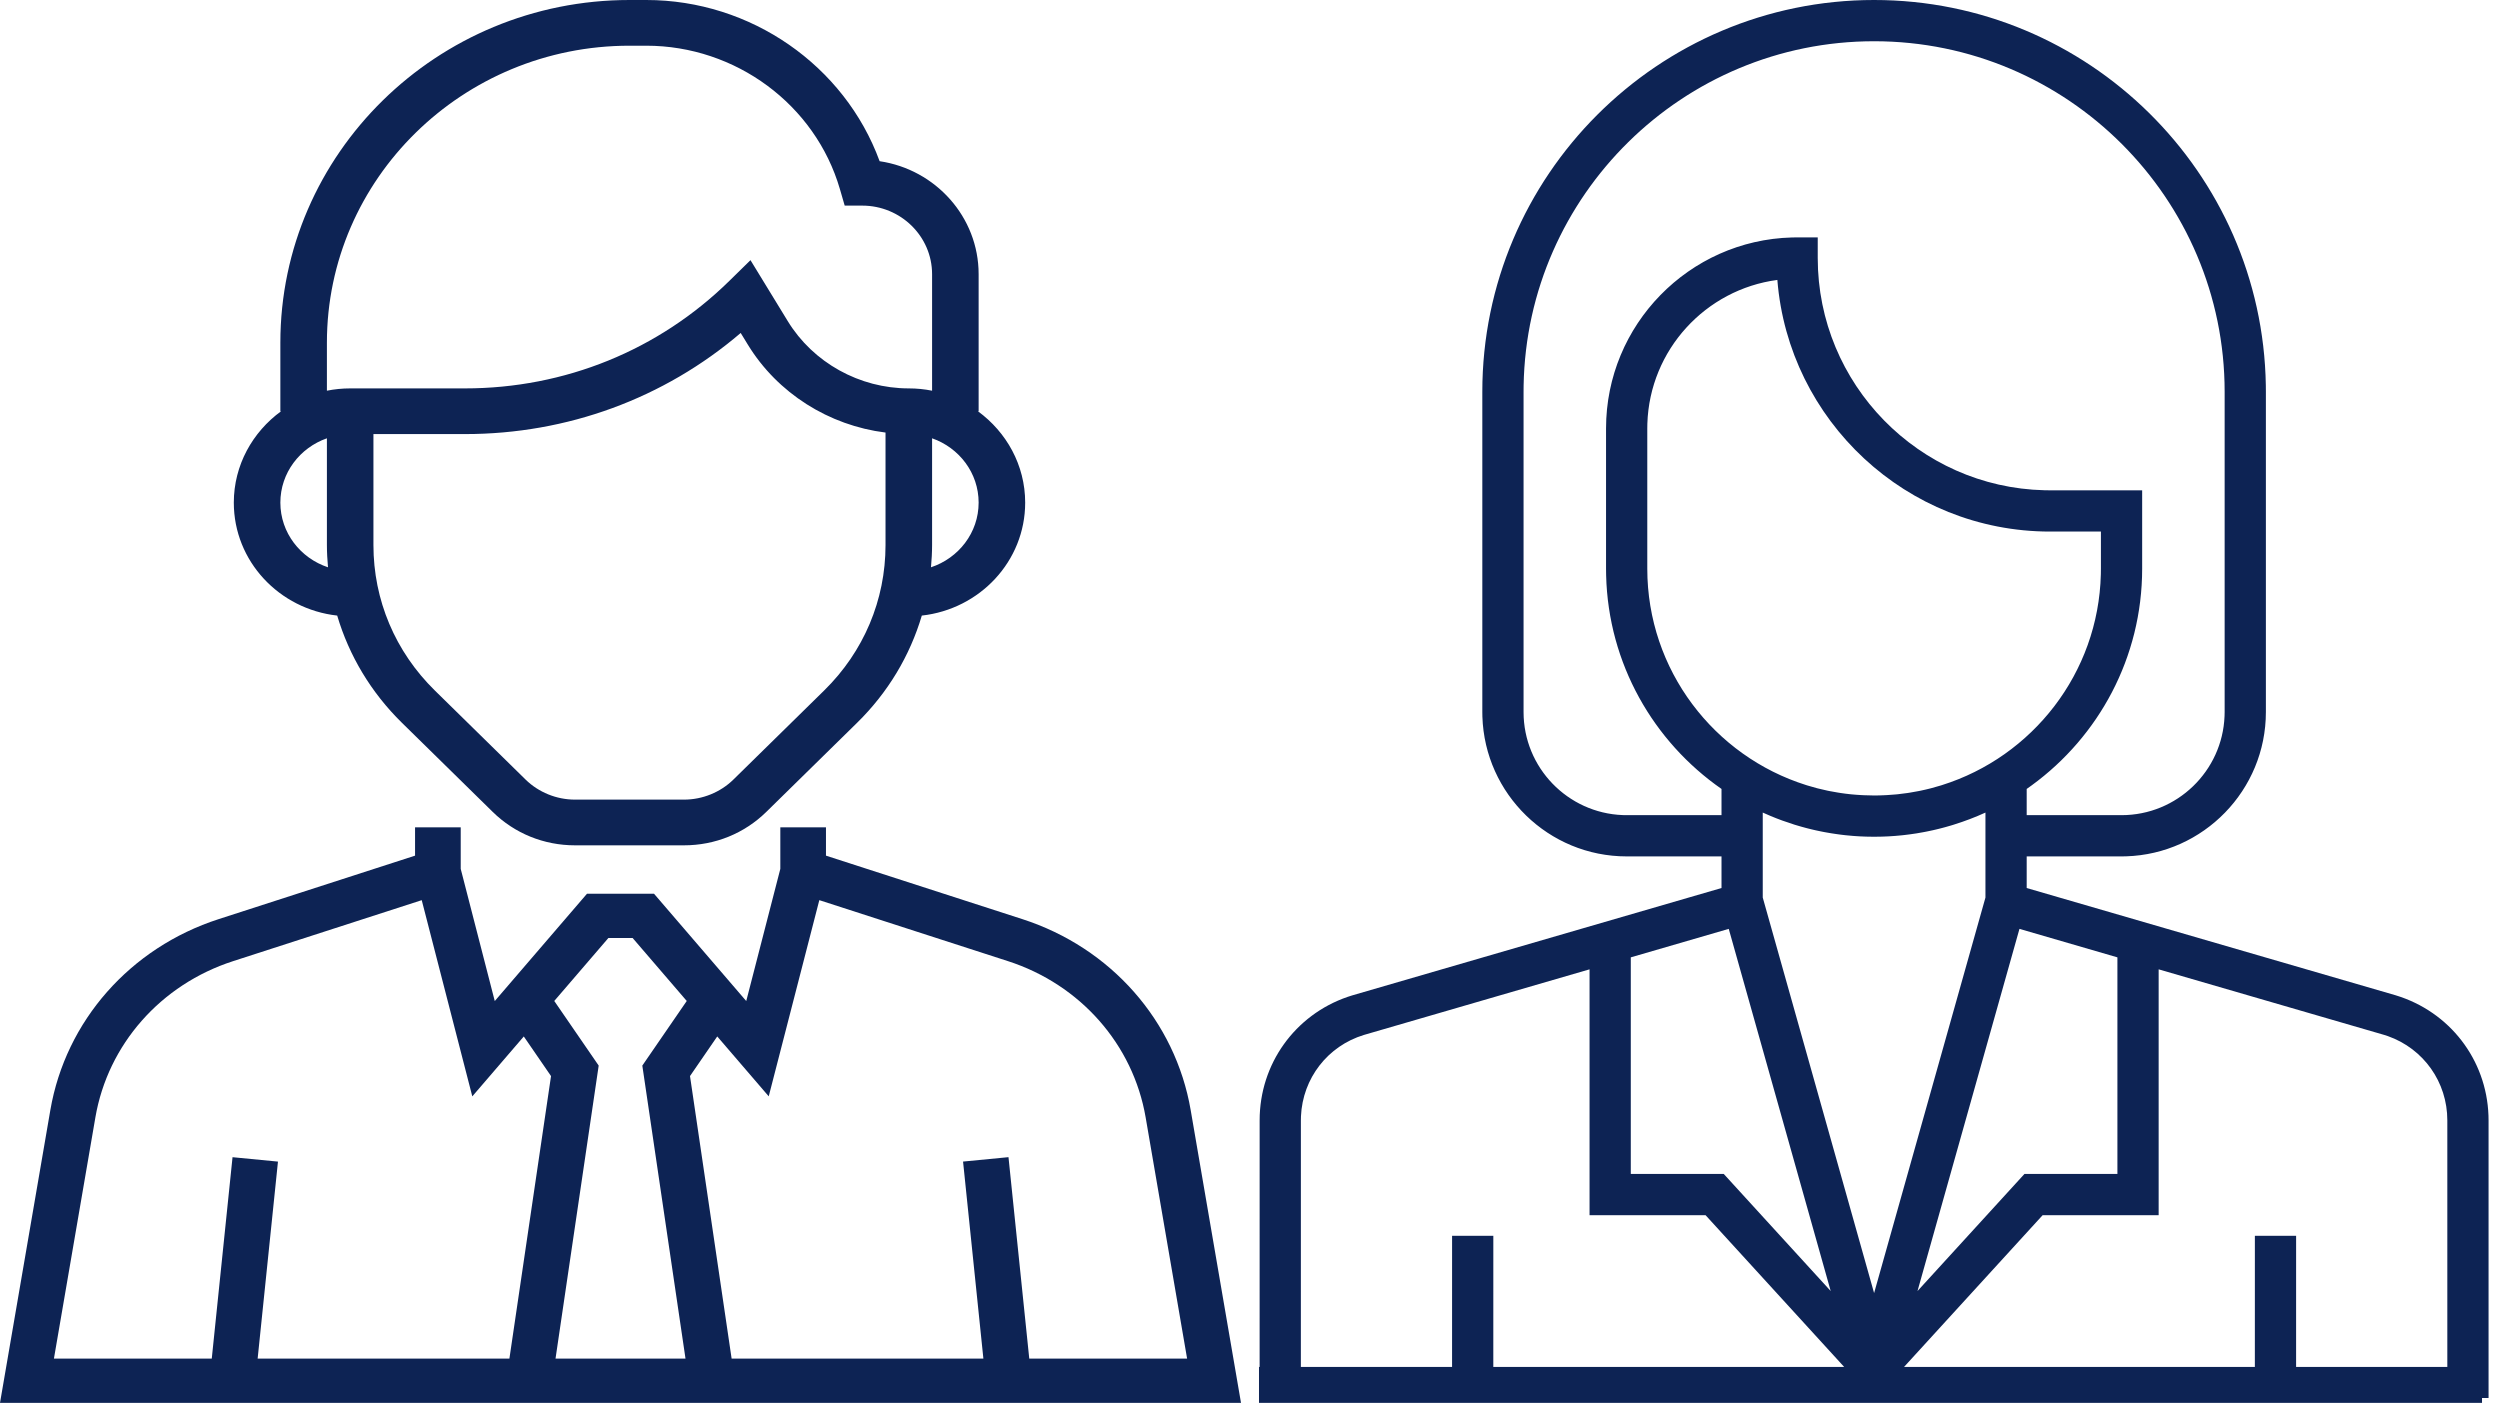
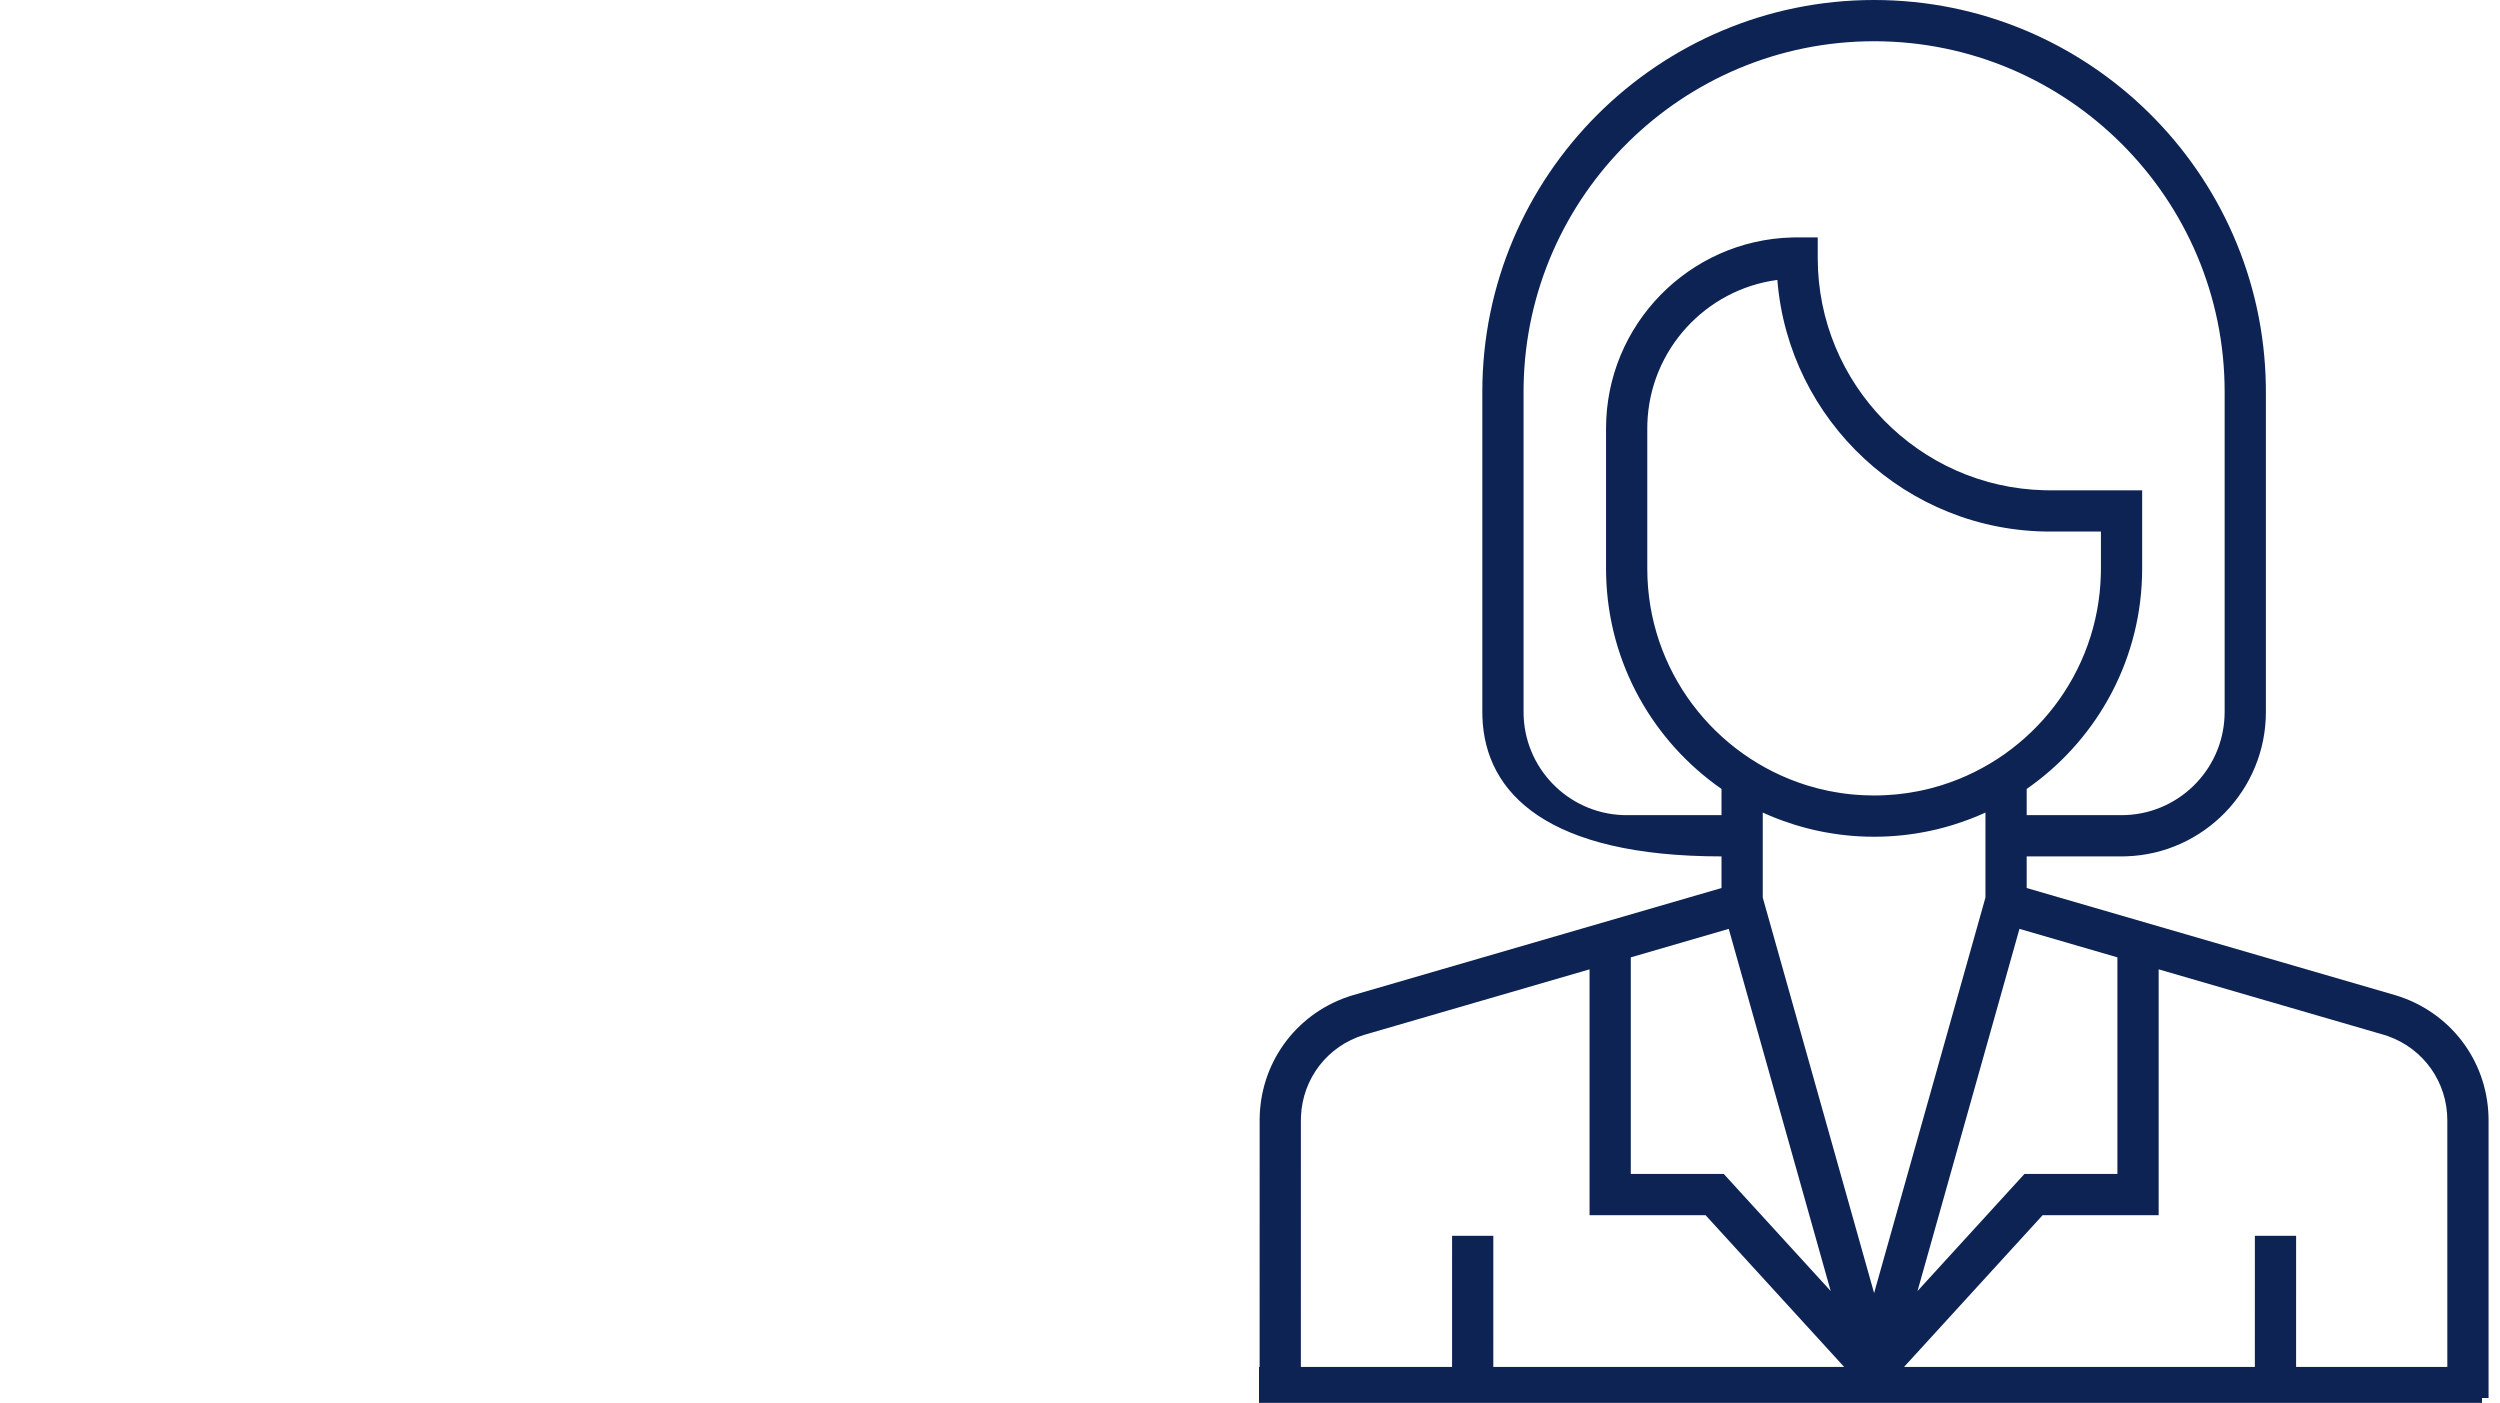
<svg xmlns="http://www.w3.org/2000/svg" width="139px" height="78px" viewBox="0 0 139 78">
  <title>Group</title>
  <desc>Created with Sketch.</desc>
  <g id="Page-1" stroke="none" stroke-width="1" fill="none" fill-rule="evenodd">
    <g id="v" transform="translate(-14, -45)" fill="#0D2354" fill-rule="nonzero">
      <g id="Group" transform="translate(14, 45)">
-         <path d="M104.2,0 C116.091,0 125.787,9.577 125.98,21.423 L125.983,21.783 L125.983,39.591 C125.983,43.932 122.517,47.48 118.207,47.612 L117.957,47.616 L112.684,47.616 L112.684,49.374 L133.201,55.339 C136.208,56.253 138.248,58.917 138.359,62.023 L138.364,62.29 L138.364,77.729 L138,77.729 L138,78 L70,78 L70,76 L70.035,76 L70.036,62.29 C70.036,59.16 71.992,56.434 74.932,55.425 L75.186,55.343 L95.716,49.374 L95.716,47.616 L90.443,47.616 C86.101,47.616 82.554,44.15 82.421,39.84 L82.417,39.591 L82.417,21.783 C82.417,9.771 92.189,0 104.2,0 Z M88.379,53.895 L75.84,57.541 C73.817,58.155 72.427,59.957 72.334,62.063 L72.329,62.29 L72.328,76 L80.735,76 L80.736,68.71 L83.029,68.71 L83.028,76 L102.534,76 L94.829,67.564 L88.379,67.564 L88.379,53.895 Z M120.021,53.895 L120.021,67.564 L113.571,67.564 L105.866,76 L125.37,76 L125.371,68.71 L127.664,68.71 L127.663,76 L136.071,76 L136.071,62.29 C136.071,60.163 134.751,58.309 132.763,57.607 L132.547,57.537 L120.021,53.895 Z M110.391,45.179 C109.821,45.439 109.236,45.661 108.64,45.847 C108.634,45.849 108.628,45.851 108.622,45.853 L108.481,45.896 L108.481,45.896 L108.339,45.937 L108.241,45.965 L108.124,45.998 L108.124,45.998 L108.007,46.029 L107.856,46.068 L107.657,46.117 C107.594,46.132 107.531,46.146 107.468,46.161 C107.41,46.174 107.352,46.186 107.295,46.198 L107.186,46.221 L107.186,46.221 L107.077,46.243 L106.923,46.272 C106.844,46.287 106.764,46.301 106.684,46.314 L106.615,46.326 L106.615,46.326 L106.545,46.338 L106.29,46.375 L106.162,46.393 C106.073,46.405 105.984,46.416 105.895,46.426 C105.855,46.43 105.814,46.435 105.774,46.44 L105.637,46.453 L105.637,46.453 L105.501,46.465 L105.383,46.476 C105.29,46.483 105.197,46.489 105.104,46.495 C105.066,46.497 105.028,46.5 104.989,46.502 C104.893,46.507 104.795,46.51 104.698,46.514 C104.663,46.515 104.629,46.517 104.595,46.517 C104.463,46.521 104.332,46.523 104.2,46.523 C104.068,46.523 103.936,46.521 103.805,46.517 C103.771,46.517 103.736,46.515 103.702,46.514 C103.604,46.51 103.507,46.507 103.41,46.502 C103.372,46.5 103.334,46.497 103.295,46.495 L103.156,46.486 L103.156,46.486 L103.017,46.476 L102.899,46.465 C102.808,46.457 102.717,46.449 102.626,46.44 L102.505,46.426 L102.505,46.426 L102.371,46.41 L102.371,46.41 L102.238,46.393 L102.11,46.375 L101.855,46.337 C101.808,46.33 101.762,46.322 101.716,46.314 C101.636,46.301 101.556,46.287 101.477,46.272 L101.323,46.243 L101.105,46.198 C101.048,46.186 100.99,46.173 100.932,46.161 C100.869,46.146 100.806,46.132 100.743,46.117 C100.677,46.101 100.61,46.085 100.544,46.068 C100.493,46.055 100.443,46.042 100.393,46.029 C100.315,46.008 100.237,45.987 100.159,45.965 C100.126,45.956 100.093,45.946 100.061,45.937 C99.966,45.909 99.872,45.882 99.778,45.853 C99.772,45.851 99.765,45.849 99.759,45.847 C99.312,45.707 98.871,45.547 98.439,45.366 L98.009,45.178 L98.009,49.904 L104.2,71.894 L110.391,49.904 L110.391,45.179 Z M96.118,51.645 L90.672,53.229 L90.672,65.271 L95.84,65.271 L101.787,71.782 L96.118,51.645 Z M112.282,51.645 L106.613,71.782 L112.56,65.271 L117.728,65.271 L117.728,53.229 L112.282,51.645 Z M104.2,2.293 C93.568,2.293 84.897,10.851 84.713,21.44 L84.71,21.783 L84.71,39.591 C84.71,42.678 87.164,45.203 90.223,45.319 L90.443,45.323 L95.716,45.323 L95.716,43.865 C91.934,41.236 89.421,36.904 89.301,31.988 L89.296,31.618 L89.296,23.823 C89.296,18.061 93.907,13.355 99.633,13.203 L99.92,13.199 L101.066,13.199 L101.066,14.345 C101.066,21.364 106.694,27.094 113.674,27.258 L113.983,27.262 L119.104,27.262 L119.104,31.618 C119.104,36.563 116.683,40.952 112.965,43.664 L112.684,43.865 L112.684,45.323 L117.957,45.323 C121.045,45.323 123.57,42.87 123.685,39.81 L123.69,39.591 L123.69,21.783 C123.69,11.036 114.947,2.293 104.2,2.293 Z M98.821,15.564 C94.829,16.092 91.72,19.457 91.593,23.56 L91.589,23.823 L91.589,31.618 C91.589,37.257 95.309,42.043 100.423,43.651 C100.447,43.659 100.47,43.666 100.494,43.673 C100.664,43.725 100.837,43.774 101.01,43.82 C101.029,43.825 101.048,43.83 101.068,43.835 C101.251,43.882 101.436,43.925 101.622,43.964 C101.663,43.972 101.704,43.98 101.746,43.988 C101.892,44.017 102.04,44.043 102.189,44.067 C102.239,44.075 102.289,44.083 102.339,44.091 L102.613,44.129 L102.613,44.129 L102.89,44.161 L102.987,44.17 L103.226,44.19 L103.226,44.19 L103.467,44.206 L103.625,44.214 C103.816,44.223 104.007,44.229 104.2,44.229 L104.488,44.225 L104.488,44.225 L104.775,44.214 L104.933,44.206 C105.093,44.197 105.253,44.185 105.412,44.17 C105.445,44.167 105.477,44.165 105.51,44.161 C105.695,44.142 105.878,44.118 106.061,44.091 C106.111,44.084 106.161,44.075 106.211,44.067 C106.359,44.043 106.507,44.017 106.654,43.988 L106.777,43.964 L106.777,43.964 L107.056,43.902 L107.056,43.902 L107.332,43.835 L107.389,43.82 C107.563,43.774 107.735,43.726 107.906,43.673 C107.929,43.666 107.953,43.659 107.976,43.651 C112.996,42.072 116.673,37.433 116.807,31.931 L116.811,31.618 L116.811,29.555 L113.983,29.555 C106.006,29.555 99.444,23.383 98.821,15.564 Z" id="Combined-Shape" />
+         <path d="M104.2,0 C116.091,0 125.787,9.577 125.98,21.423 L125.983,21.783 L125.983,39.591 C125.983,43.932 122.517,47.48 118.207,47.612 L117.957,47.616 L112.684,47.616 L112.684,49.374 L133.201,55.339 C136.208,56.253 138.248,58.917 138.359,62.023 L138.364,62.29 L138.364,77.729 L138,77.729 L138,78 L70,78 L70,76 L70.035,76 L70.036,62.29 C70.036,59.16 71.992,56.434 74.932,55.425 L75.186,55.343 L95.716,49.374 L95.716,47.616 C86.101,47.616 82.554,44.15 82.421,39.84 L82.417,39.591 L82.417,21.783 C82.417,9.771 92.189,0 104.2,0 Z M88.379,53.895 L75.84,57.541 C73.817,58.155 72.427,59.957 72.334,62.063 L72.329,62.29 L72.328,76 L80.735,76 L80.736,68.71 L83.029,68.71 L83.028,76 L102.534,76 L94.829,67.564 L88.379,67.564 L88.379,53.895 Z M120.021,53.895 L120.021,67.564 L113.571,67.564 L105.866,76 L125.37,76 L125.371,68.71 L127.664,68.71 L127.663,76 L136.071,76 L136.071,62.29 C136.071,60.163 134.751,58.309 132.763,57.607 L132.547,57.537 L120.021,53.895 Z M110.391,45.179 C109.821,45.439 109.236,45.661 108.64,45.847 C108.634,45.849 108.628,45.851 108.622,45.853 L108.481,45.896 L108.481,45.896 L108.339,45.937 L108.241,45.965 L108.124,45.998 L108.124,45.998 L108.007,46.029 L107.856,46.068 L107.657,46.117 C107.594,46.132 107.531,46.146 107.468,46.161 C107.41,46.174 107.352,46.186 107.295,46.198 L107.186,46.221 L107.186,46.221 L107.077,46.243 L106.923,46.272 C106.844,46.287 106.764,46.301 106.684,46.314 L106.615,46.326 L106.615,46.326 L106.545,46.338 L106.29,46.375 L106.162,46.393 C106.073,46.405 105.984,46.416 105.895,46.426 C105.855,46.43 105.814,46.435 105.774,46.44 L105.637,46.453 L105.637,46.453 L105.501,46.465 L105.383,46.476 C105.29,46.483 105.197,46.489 105.104,46.495 C105.066,46.497 105.028,46.5 104.989,46.502 C104.893,46.507 104.795,46.51 104.698,46.514 C104.663,46.515 104.629,46.517 104.595,46.517 C104.463,46.521 104.332,46.523 104.2,46.523 C104.068,46.523 103.936,46.521 103.805,46.517 C103.771,46.517 103.736,46.515 103.702,46.514 C103.604,46.51 103.507,46.507 103.41,46.502 C103.372,46.5 103.334,46.497 103.295,46.495 L103.156,46.486 L103.156,46.486 L103.017,46.476 L102.899,46.465 C102.808,46.457 102.717,46.449 102.626,46.44 L102.505,46.426 L102.505,46.426 L102.371,46.41 L102.371,46.41 L102.238,46.393 L102.11,46.375 L101.855,46.337 C101.808,46.33 101.762,46.322 101.716,46.314 C101.636,46.301 101.556,46.287 101.477,46.272 L101.323,46.243 L101.105,46.198 C101.048,46.186 100.99,46.173 100.932,46.161 C100.869,46.146 100.806,46.132 100.743,46.117 C100.677,46.101 100.61,46.085 100.544,46.068 C100.493,46.055 100.443,46.042 100.393,46.029 C100.315,46.008 100.237,45.987 100.159,45.965 C100.126,45.956 100.093,45.946 100.061,45.937 C99.966,45.909 99.872,45.882 99.778,45.853 C99.772,45.851 99.765,45.849 99.759,45.847 C99.312,45.707 98.871,45.547 98.439,45.366 L98.009,45.178 L98.009,49.904 L104.2,71.894 L110.391,49.904 L110.391,45.179 Z M96.118,51.645 L90.672,53.229 L90.672,65.271 L95.84,65.271 L101.787,71.782 L96.118,51.645 Z M112.282,51.645 L106.613,71.782 L112.56,65.271 L117.728,65.271 L117.728,53.229 L112.282,51.645 Z M104.2,2.293 C93.568,2.293 84.897,10.851 84.713,21.44 L84.71,21.783 L84.71,39.591 C84.71,42.678 87.164,45.203 90.223,45.319 L90.443,45.323 L95.716,45.323 L95.716,43.865 C91.934,41.236 89.421,36.904 89.301,31.988 L89.296,31.618 L89.296,23.823 C89.296,18.061 93.907,13.355 99.633,13.203 L99.92,13.199 L101.066,13.199 L101.066,14.345 C101.066,21.364 106.694,27.094 113.674,27.258 L113.983,27.262 L119.104,27.262 L119.104,31.618 C119.104,36.563 116.683,40.952 112.965,43.664 L112.684,43.865 L112.684,45.323 L117.957,45.323 C121.045,45.323 123.57,42.87 123.685,39.81 L123.69,39.591 L123.69,21.783 C123.69,11.036 114.947,2.293 104.2,2.293 Z M98.821,15.564 C94.829,16.092 91.72,19.457 91.593,23.56 L91.589,23.823 L91.589,31.618 C91.589,37.257 95.309,42.043 100.423,43.651 C100.447,43.659 100.47,43.666 100.494,43.673 C100.664,43.725 100.837,43.774 101.01,43.82 C101.029,43.825 101.048,43.83 101.068,43.835 C101.251,43.882 101.436,43.925 101.622,43.964 C101.663,43.972 101.704,43.98 101.746,43.988 C101.892,44.017 102.04,44.043 102.189,44.067 C102.239,44.075 102.289,44.083 102.339,44.091 L102.613,44.129 L102.613,44.129 L102.89,44.161 L102.987,44.17 L103.226,44.19 L103.226,44.19 L103.467,44.206 L103.625,44.214 C103.816,44.223 104.007,44.229 104.2,44.229 L104.488,44.225 L104.488,44.225 L104.775,44.214 L104.933,44.206 C105.093,44.197 105.253,44.185 105.412,44.17 C105.445,44.167 105.477,44.165 105.51,44.161 C105.695,44.142 105.878,44.118 106.061,44.091 C106.111,44.084 106.161,44.075 106.211,44.067 C106.359,44.043 106.507,44.017 106.654,43.988 L106.777,43.964 L106.777,43.964 L107.056,43.902 L107.056,43.902 L107.332,43.835 L107.389,43.82 C107.563,43.774 107.735,43.726 107.906,43.673 C107.929,43.666 107.953,43.659 107.976,43.651 C112.996,42.072 116.673,37.433 116.807,31.931 L116.811,31.618 L116.811,29.555 L113.983,29.555 C106.006,29.555 99.444,23.383 98.821,15.564 Z" id="Combined-Shape" />
        <g id="businessman">
-           <path d="M25.616,46 L25.616,48.309 L27.509,55.658 L32.636,49.692 L36.364,49.692 L41.491,55.658 L43.386,48.309 L43.386,46 L45.924,46 L45.924,47.574 L56.845,51.104 C61.765,52.694 65.351,56.763 66.202,61.722 L66.202,61.722 L69,78 L0,78 L2.799,61.722 C3.652,56.763 7.238,52.694 12.156,51.104 L12.156,51.104 L23.077,47.574 L23.077,46 L25.616,46 Z M23.448,50.049 L12.959,53.44 C8.935,54.742 6,58.07 5.303,62.128 L5.303,62.128 L2.998,75.54 L11.774,75.54 L12.929,64.34 L15.455,64.585 L14.325,75.538 L28.323,75.538 L30.637,59.83 L29.123,57.627 L26.26,60.958 L23.448,50.049 Z M35.175,52.154 L33.825,52.154 L30.817,55.654 L33.287,59.247 L30.887,75.538 L38.114,75.538 L35.713,59.247 L38.183,55.654 L35.175,52.154 Z M45.554,50.048 L42.741,60.956 L39.879,57.626 L38.364,59.829 L40.678,75.537 L54.676,75.537 L53.546,64.583 L56.072,64.338 L57.227,75.538 L66.003,75.538 L63.698,62.127 C63,58.069 60.067,54.74 56.042,53.439 L56.042,53.439 L45.554,50.048 Z M35.932,0 C41.748,0 46.959,3.643 48.907,8.963 C52.018,9.422 54.412,12.064 54.412,15.243 L54.412,15.243 L54.412,22.865 L54.372,22.865 C55.957,24.023 57,25.861 57,27.946 C57,31.205 54.476,33.868 51.253,34.226 C50.593,36.454 49.374,38.499 47.655,40.186 L47.655,40.186 L42.608,45.14 C41.386,46.339 39.761,47 38.033,47 L38.033,47 L31.968,47 C30.239,47 28.615,46.339 27.393,45.14 L27.393,45.14 L22.346,40.186 C20.628,38.499 19.408,36.455 18.748,34.226 C15.524,33.868 13,31.205 13,27.946 C13,25.861 14.043,24.023 15.628,22.865 L15.628,22.865 L15.588,22.865 L15.588,19.054 C15.588,8.548 24.296,0 35,0 L35,0 Z M41.183,18.513 C36.928,22.15 31.543,24.135 25.848,24.135 L25.848,24.135 L20.763,24.135 L20.763,30.306 C20.763,33.36 21.975,36.231 24.175,38.39 L24.175,38.39 L29.222,43.344 C29.945,44.053 30.944,44.459 31.967,44.459 L31.967,44.459 L38.032,44.459 C39.054,44.459 40.055,44.053 40.777,43.344 L40.777,43.344 L45.824,38.39 C48.024,36.231 49.235,33.36 49.235,30.305 L49.235,30.305 L49.235,24.05 C46.088,23.659 43.231,21.863 41.579,19.161 L41.579,19.161 Z M18.176,24.369 C16.674,24.895 15.588,26.292 15.588,27.946 C15.588,29.621 16.704,31.033 18.237,31.542 C18.201,31.133 18.176,30.721 18.176,30.306 L18.176,30.306 Z M51.824,24.369 L51.824,30.306 C51.824,30.721 51.799,31.133 51.763,31.541 C53.296,31.033 54.412,29.621 54.412,27.946 C54.412,26.292 53.326,24.895 51.824,24.369 L51.824,24.369 Z M35.932,2.541 L35,2.541 C25.724,2.541 18.176,9.949 18.176,19.054 L18.176,19.054 L18.176,21.723 C18.594,21.639 19.028,21.595 19.471,21.595 L19.471,21.595 L25.849,21.595 C31.405,21.595 36.627,19.471 40.554,15.615 L40.554,15.615 L41.727,14.465 L43.799,17.854 C45.209,20.162 47.788,21.595 50.529,21.595 C50.972,21.595 51.406,21.639 51.824,21.723 L51.824,21.723 L51.824,15.243 C51.824,13.142 50.082,11.432 47.941,11.432 L47.941,11.432 L46.965,11.432 L46.698,10.511 C45.331,5.818 40.904,2.541 35.932,2.541 L35.932,2.541 Z" id="Combined-Shape" />
-         </g>
+           </g>
      </g>
    </g>
  </g>
</svg>